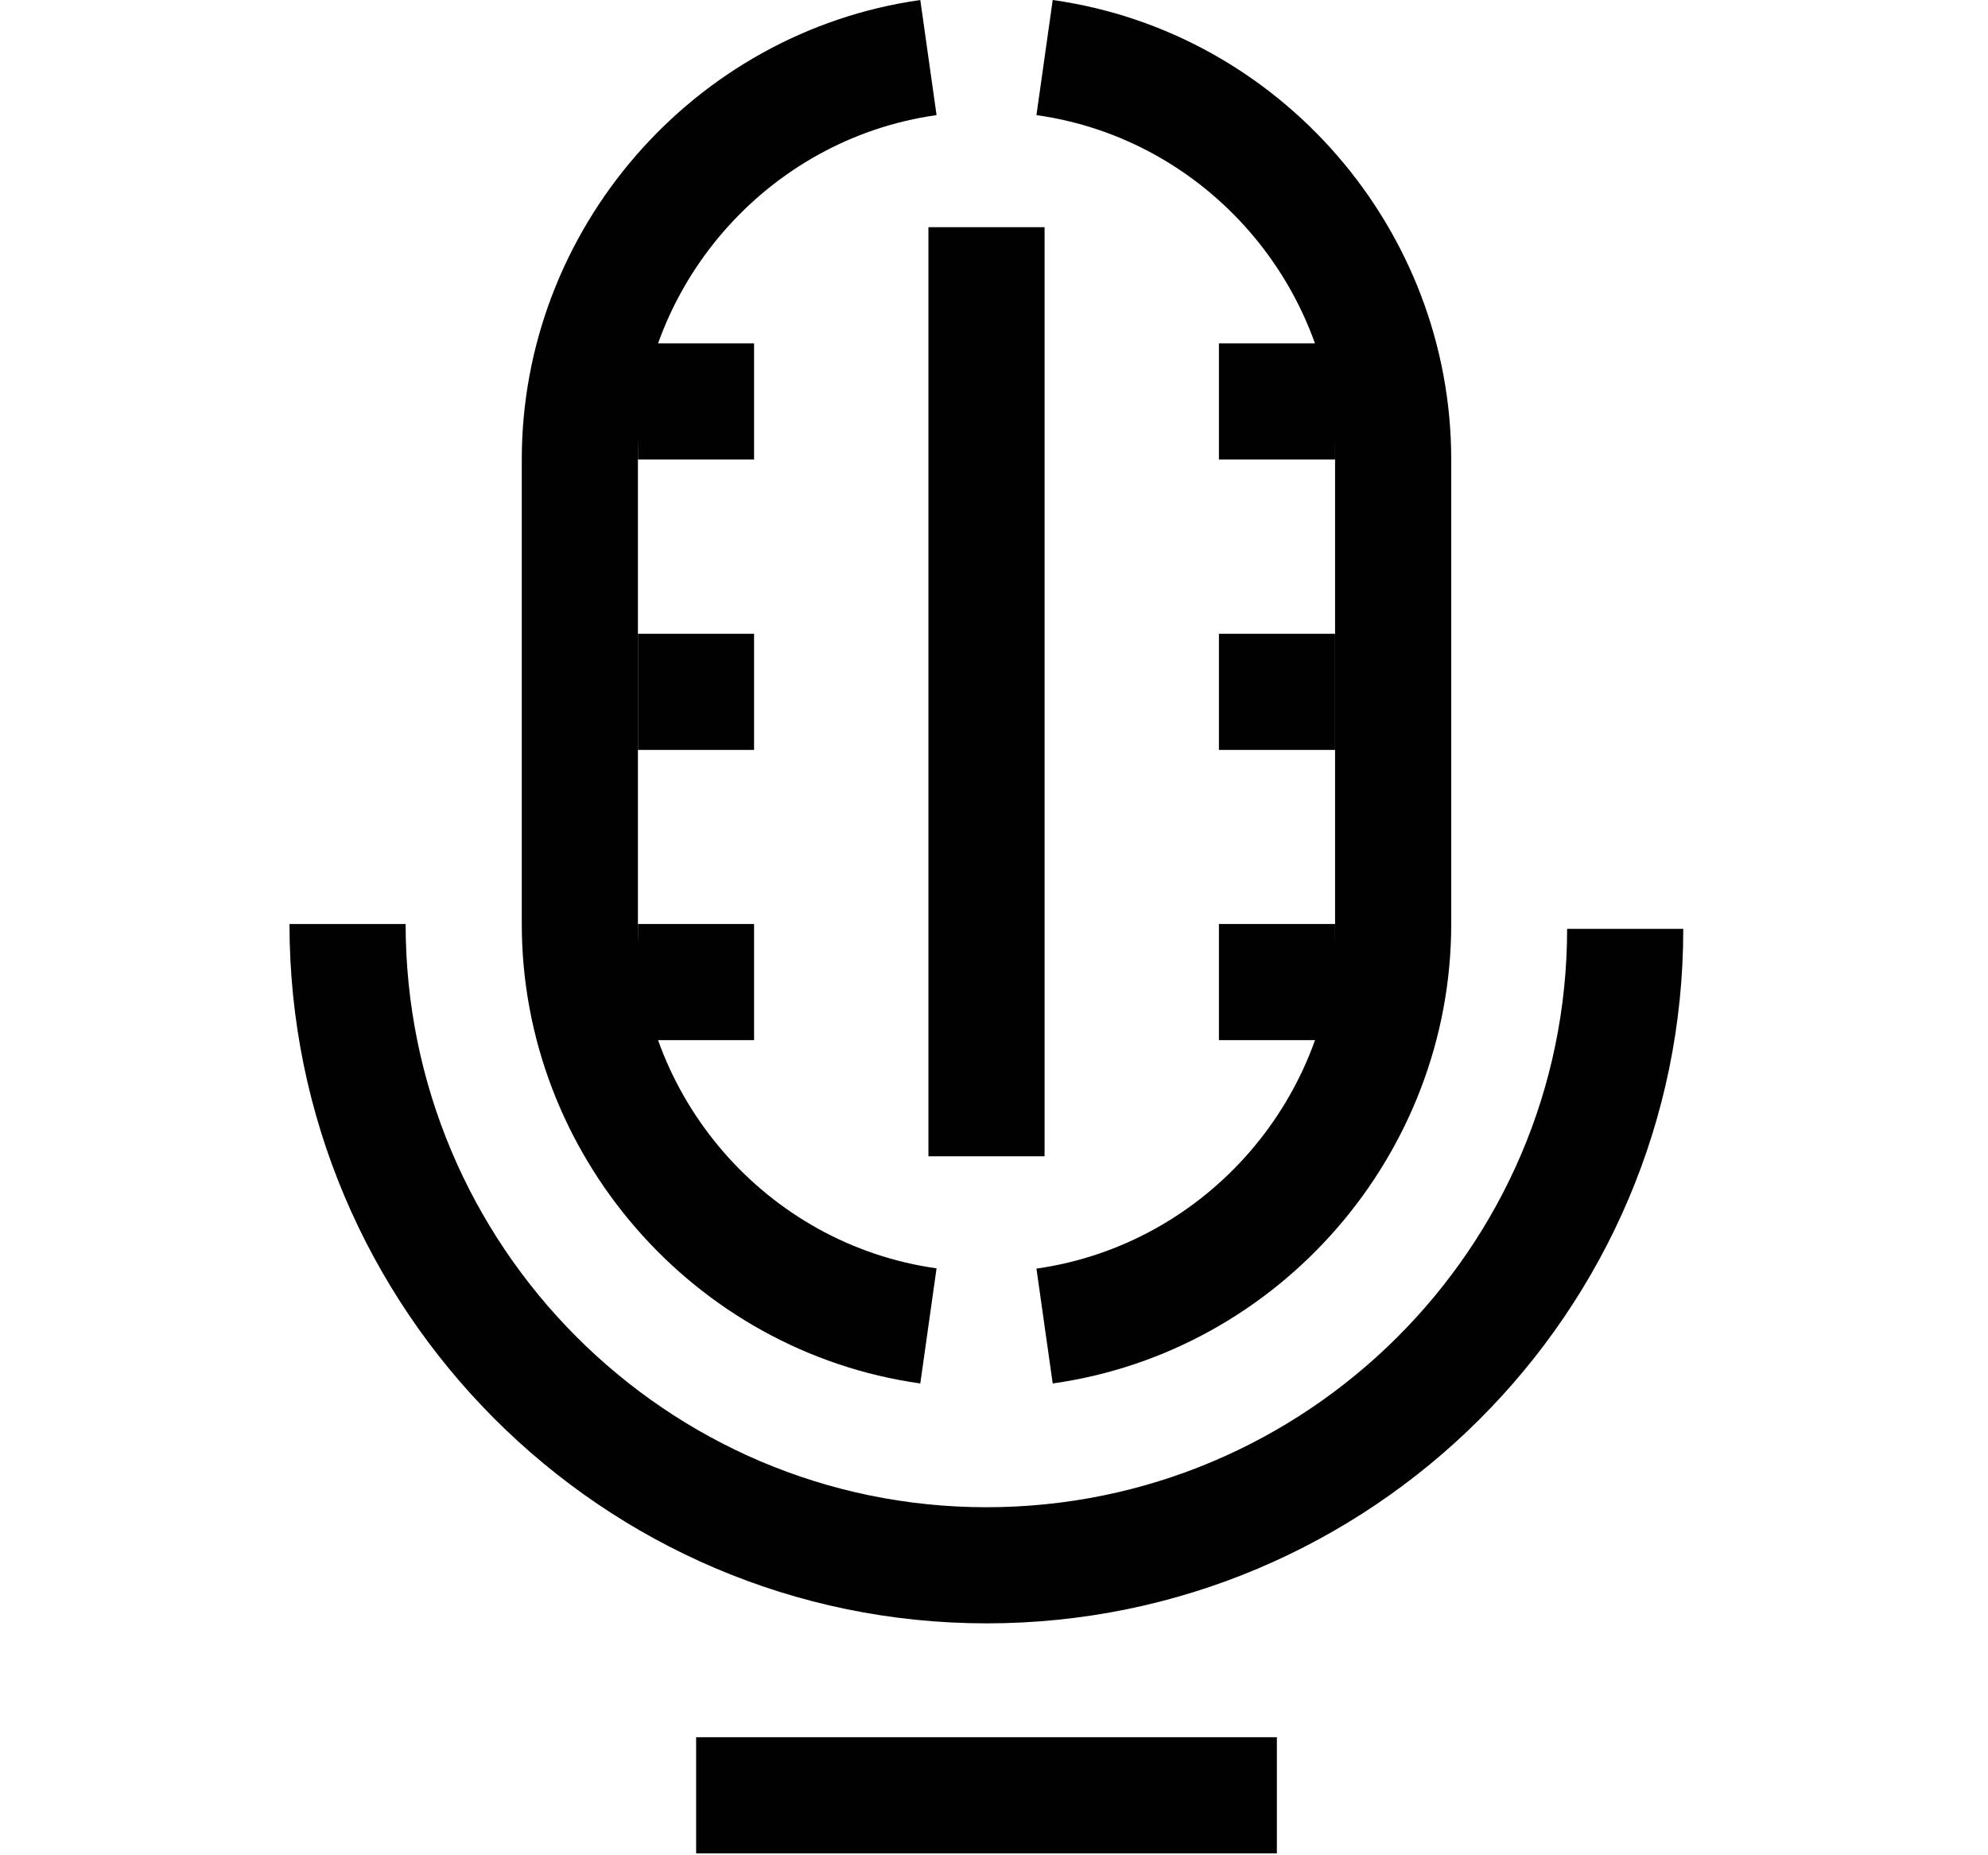
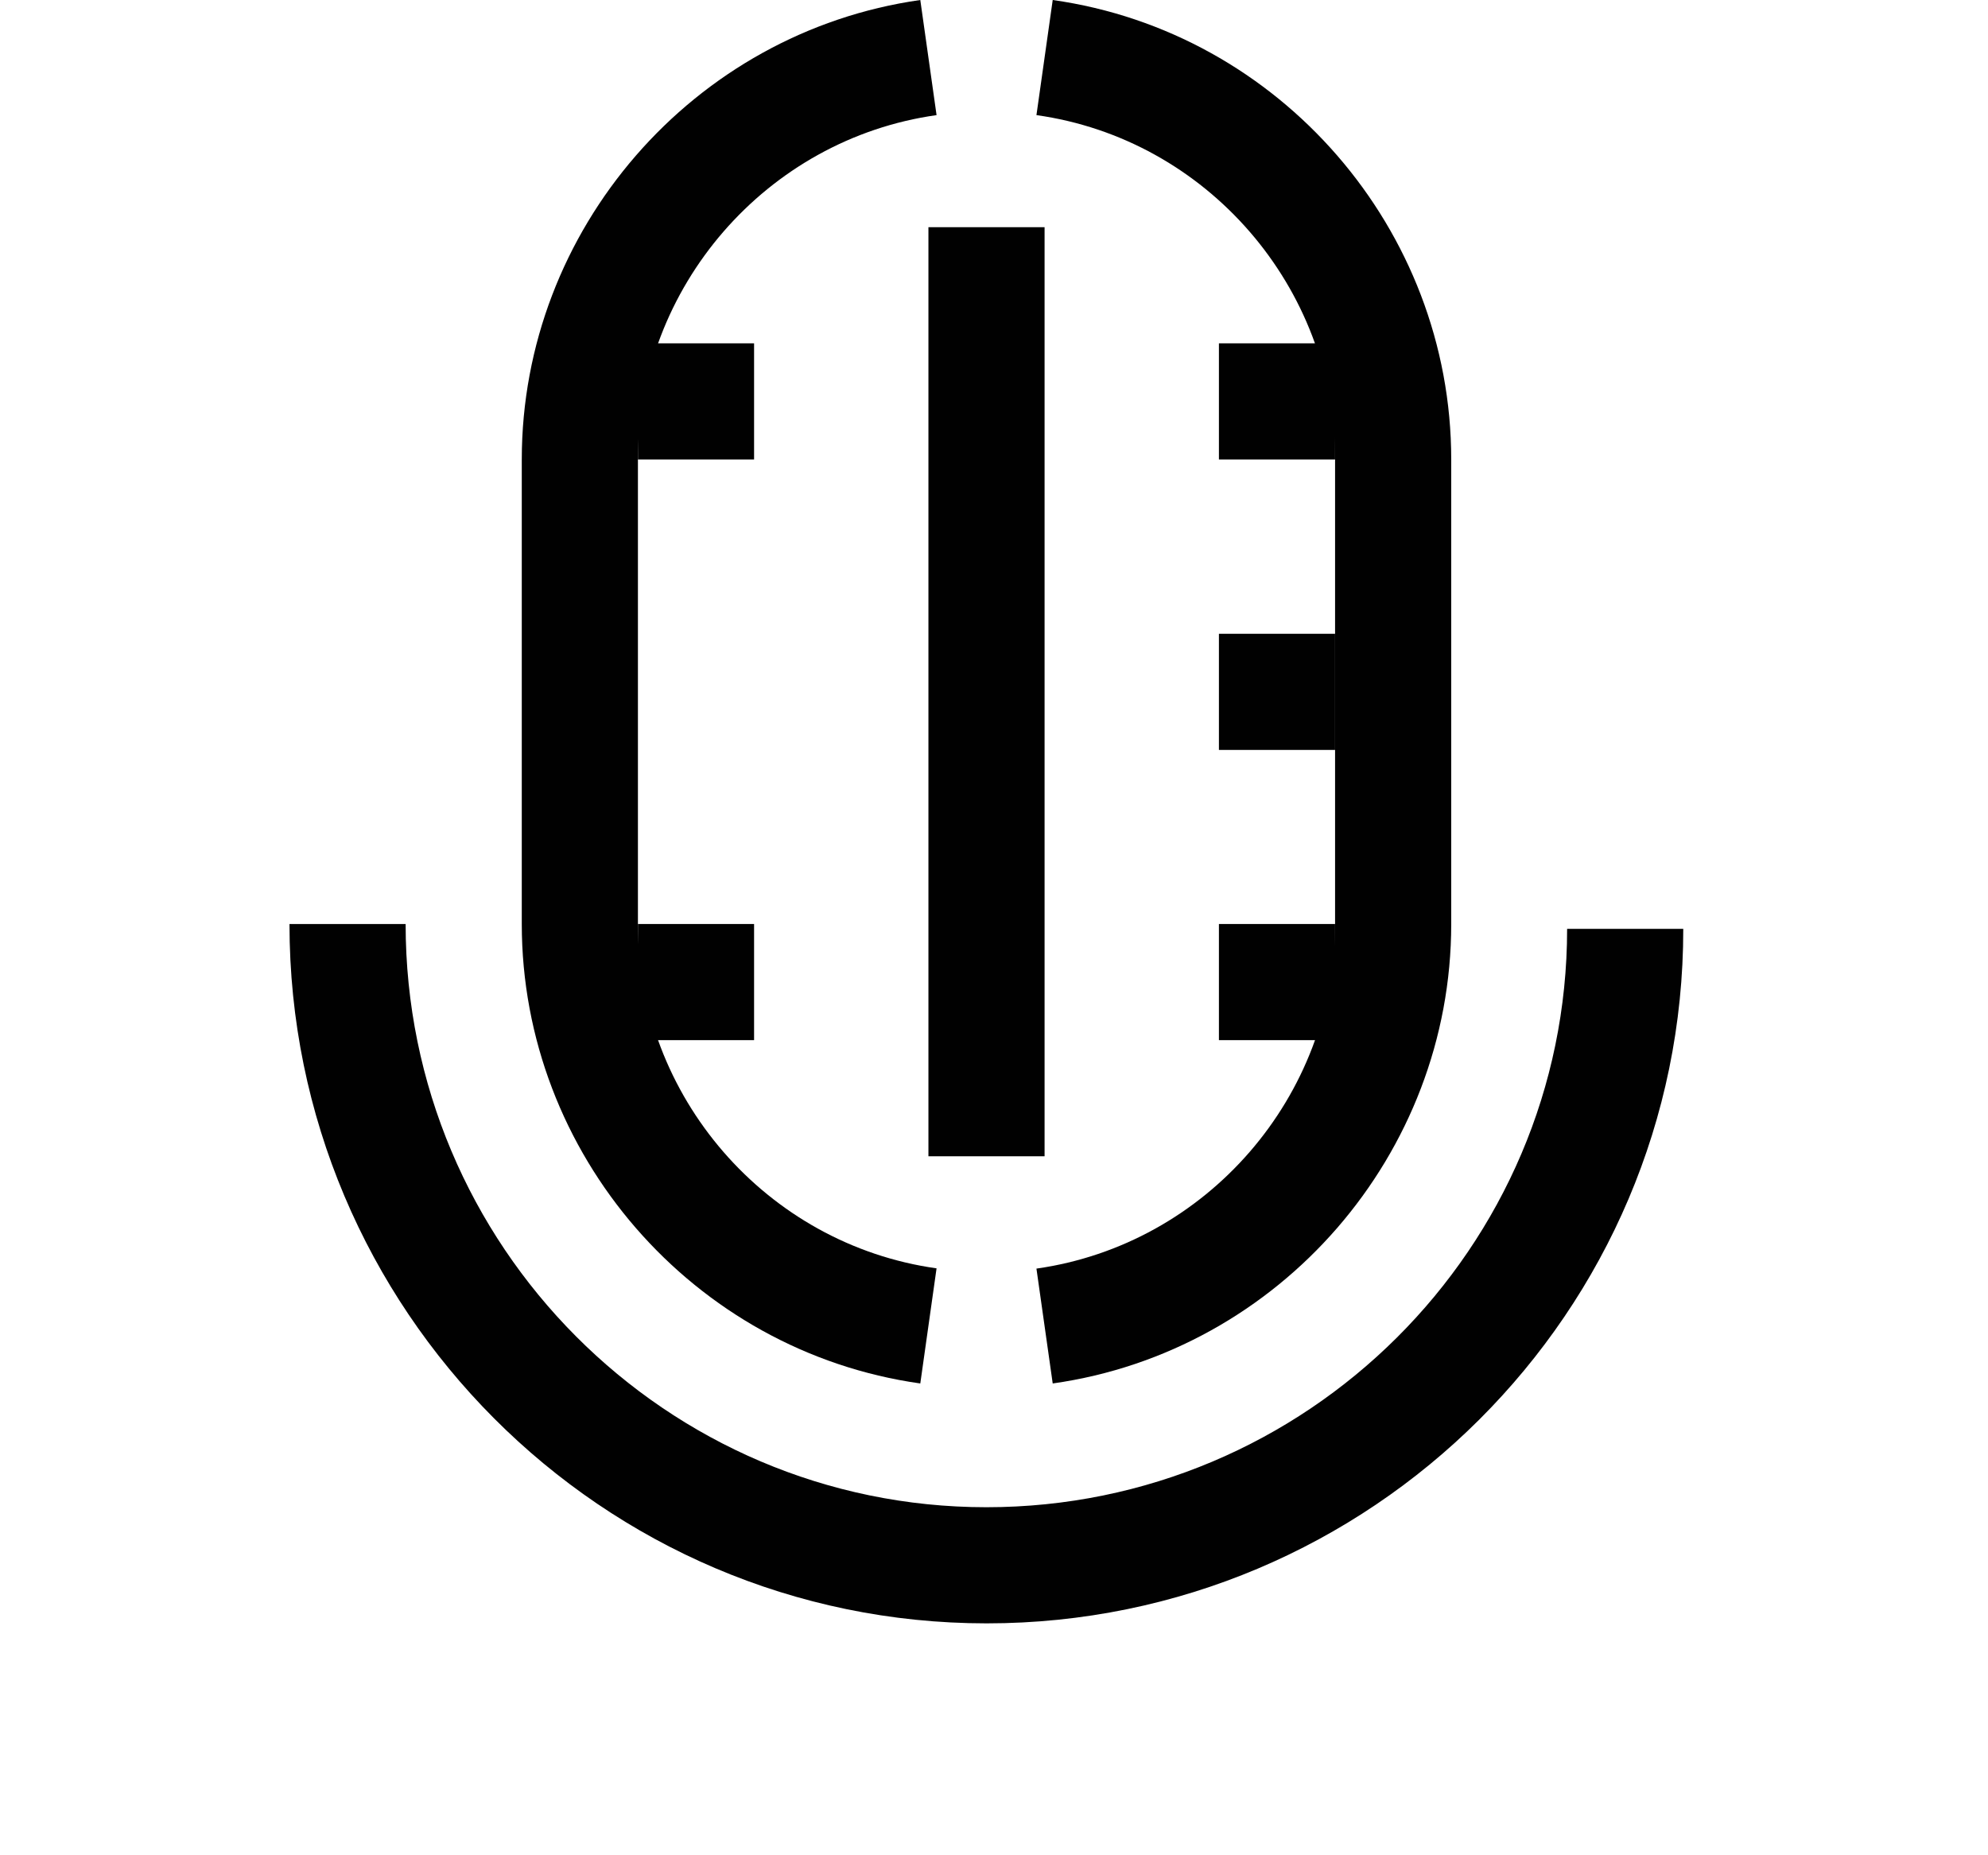
<svg xmlns="http://www.w3.org/2000/svg" version="1.1" id="Layer_1" x="0px" y="0px" viewBox="0 0 782.2 730" style="enable-background:new 0 0 782.2 730;" xml:space="preserve">
  <style type="text/css">
	.st0{fill:#414042;}
	.st1{fill:#010101;}
</style>
  <g>
    <path class="st0" d="M2528.4,729.3c0,29.1-23.6,52.7-52.7,52.7l0,0c-29.1,0-52.7-23.6-52.7-52.7V130.6c0-29.1,23.6-52.7,52.7-52.7   l0,0c29.1,0,52.7,23.6,52.7,52.7V729.3z" />
    <path class="st0" d="M2475.7,782c-29.1,0-52.7-23.6-52.7-52.7l0,0c0-29.1,23.6-52.7,52.7-52.7h598.7c29.1,0,52.7,23.6,52.7,52.7   l0,0c0,29.1-23.6,52.7-52.7,52.7H2475.7z" />
    <g>
      <path class="st0" d="M2592.6,630.3c-21.8,0-40.7-16.4-43.3-38.6c-2.8-23.9,14.3-45.6,38.2-48.5c15.8-1.9,379.2-49.8,414.9-382.9    c2.6-24,24.1-41.4,48.1-38.8c24,2.6,41.3,24.1,38.8,48.1c-18,167.5-109.3,300.4-264.2,384.4c-114.4,62-222.8,75.3-227.3,75.9    C2596,630.2,2594.3,630.3,2592.6,630.3z" />
    </g>
    <g>
      <path class="st0" d="M3161.5,278c-13.9,0-27.5-6.6-36-18.8l-75.5-109l-105.5,73.1c-19.8,13.7-47.1,8.8-60.8-11    c-13.8-19.8-8.8-47.1,11-60.8l128.1-88.7c13.2-9.1,29.1-12.6,44.8-9.7c15.7,2.9,29.4,11.7,38.5,24.8l91.2,131.6    c13.7,19.8,8.8,47.1-11,60.8C3178.8,275.5,3170.1,278,3161.5,278z" />
    </g>
    <path class="st0" d="M2683.3,353.9c0,12.1-9.8,21.8-21.8,21.8h-72.8c-12.1,0-21.9-9.8-21.9-21.8v-17.5c0-12.1,9.8-21.8,21.9-21.8   h72.8c12.1,0,21.8,9.8,21.8,21.8V353.9z" />
    <path class="st0" d="M2852.2,353.9c0,12.1-9.8,21.8-21.8,21.8h-72.8c-12.1,0-21.8-9.8-21.8-21.8v-17.5c0-12.1,9.8-21.8,21.8-21.8   h72.8c12.1,0,21.8,9.8,21.8,21.8V353.9z" />
    <path class="st0" d="M2969.2,617c-12.1,0-21.8-9.8-21.8-21.8v-72.8c0-12.1,9.8-21.9,21.8-21.9h17.5c12.1,0,21.8,9.8,21.8,21.9v72.8   c0,12.1-9.8,21.8-21.8,21.8H2969.2z" />
  </g>
  <path class="st1" d="M388.2,638.8c-151.2,0-274.3-123.5-274.3-275.2h45.7c0,126.6,102.5,229.5,228.5,229.5  c126,0,228.5-102.1,228.5-227.6h45.7C662.4,516.2,539.4,638.8,388.2,638.8z" />
  <path class="st1" d="M414.2,544.4l-6.4-45.2c67-9.5,117.5-67.7,117.5-135.5V180.8c0-67.8-50.5-126.1-117.5-135.5L414.2,0  C503.6,12.6,571,90.3,571,180.8v182.8C571,454.1,503.6,531.8,414.2,544.4z" />
  <path class="st1" d="M362.1,544.4c-89.4-12.6-156.8-90.3-156.8-180.8V180.8c0-90.4,67.4-168.1,156.8-180.8l6.4,45.3  C301.6,54.7,251,113,251,180.8v182.8c0,67.8,50.5,126.1,117.5,135.5L362.1,544.4z" />
  <path class="st1" d="M365.3,89.4H411V455h-45.7V89.4z" />
  <path class="st1" d="M479.6,135.1h45.7v45.7h-45.7V135.1z" />
  <path class="st1" d="M479.6,249.4h45.7v45.7h-45.7V249.4z" />
  <path class="st1" d="M479.6,363.6h45.7v45.7h-45.7V363.6z" />
  <path class="st1" d="M251,135.1h45.7v45.7H251V135.1z" />
-   <path class="st1" d="M251,249.4h45.7v45.7H251V249.4z" />
  <path class="st1" d="M251,363.6h45.7v45.7H251V363.6z" />
-   <path class="st1" d="M273.9,683.6h228.5v45.7H273.9V683.6z" />
</svg>